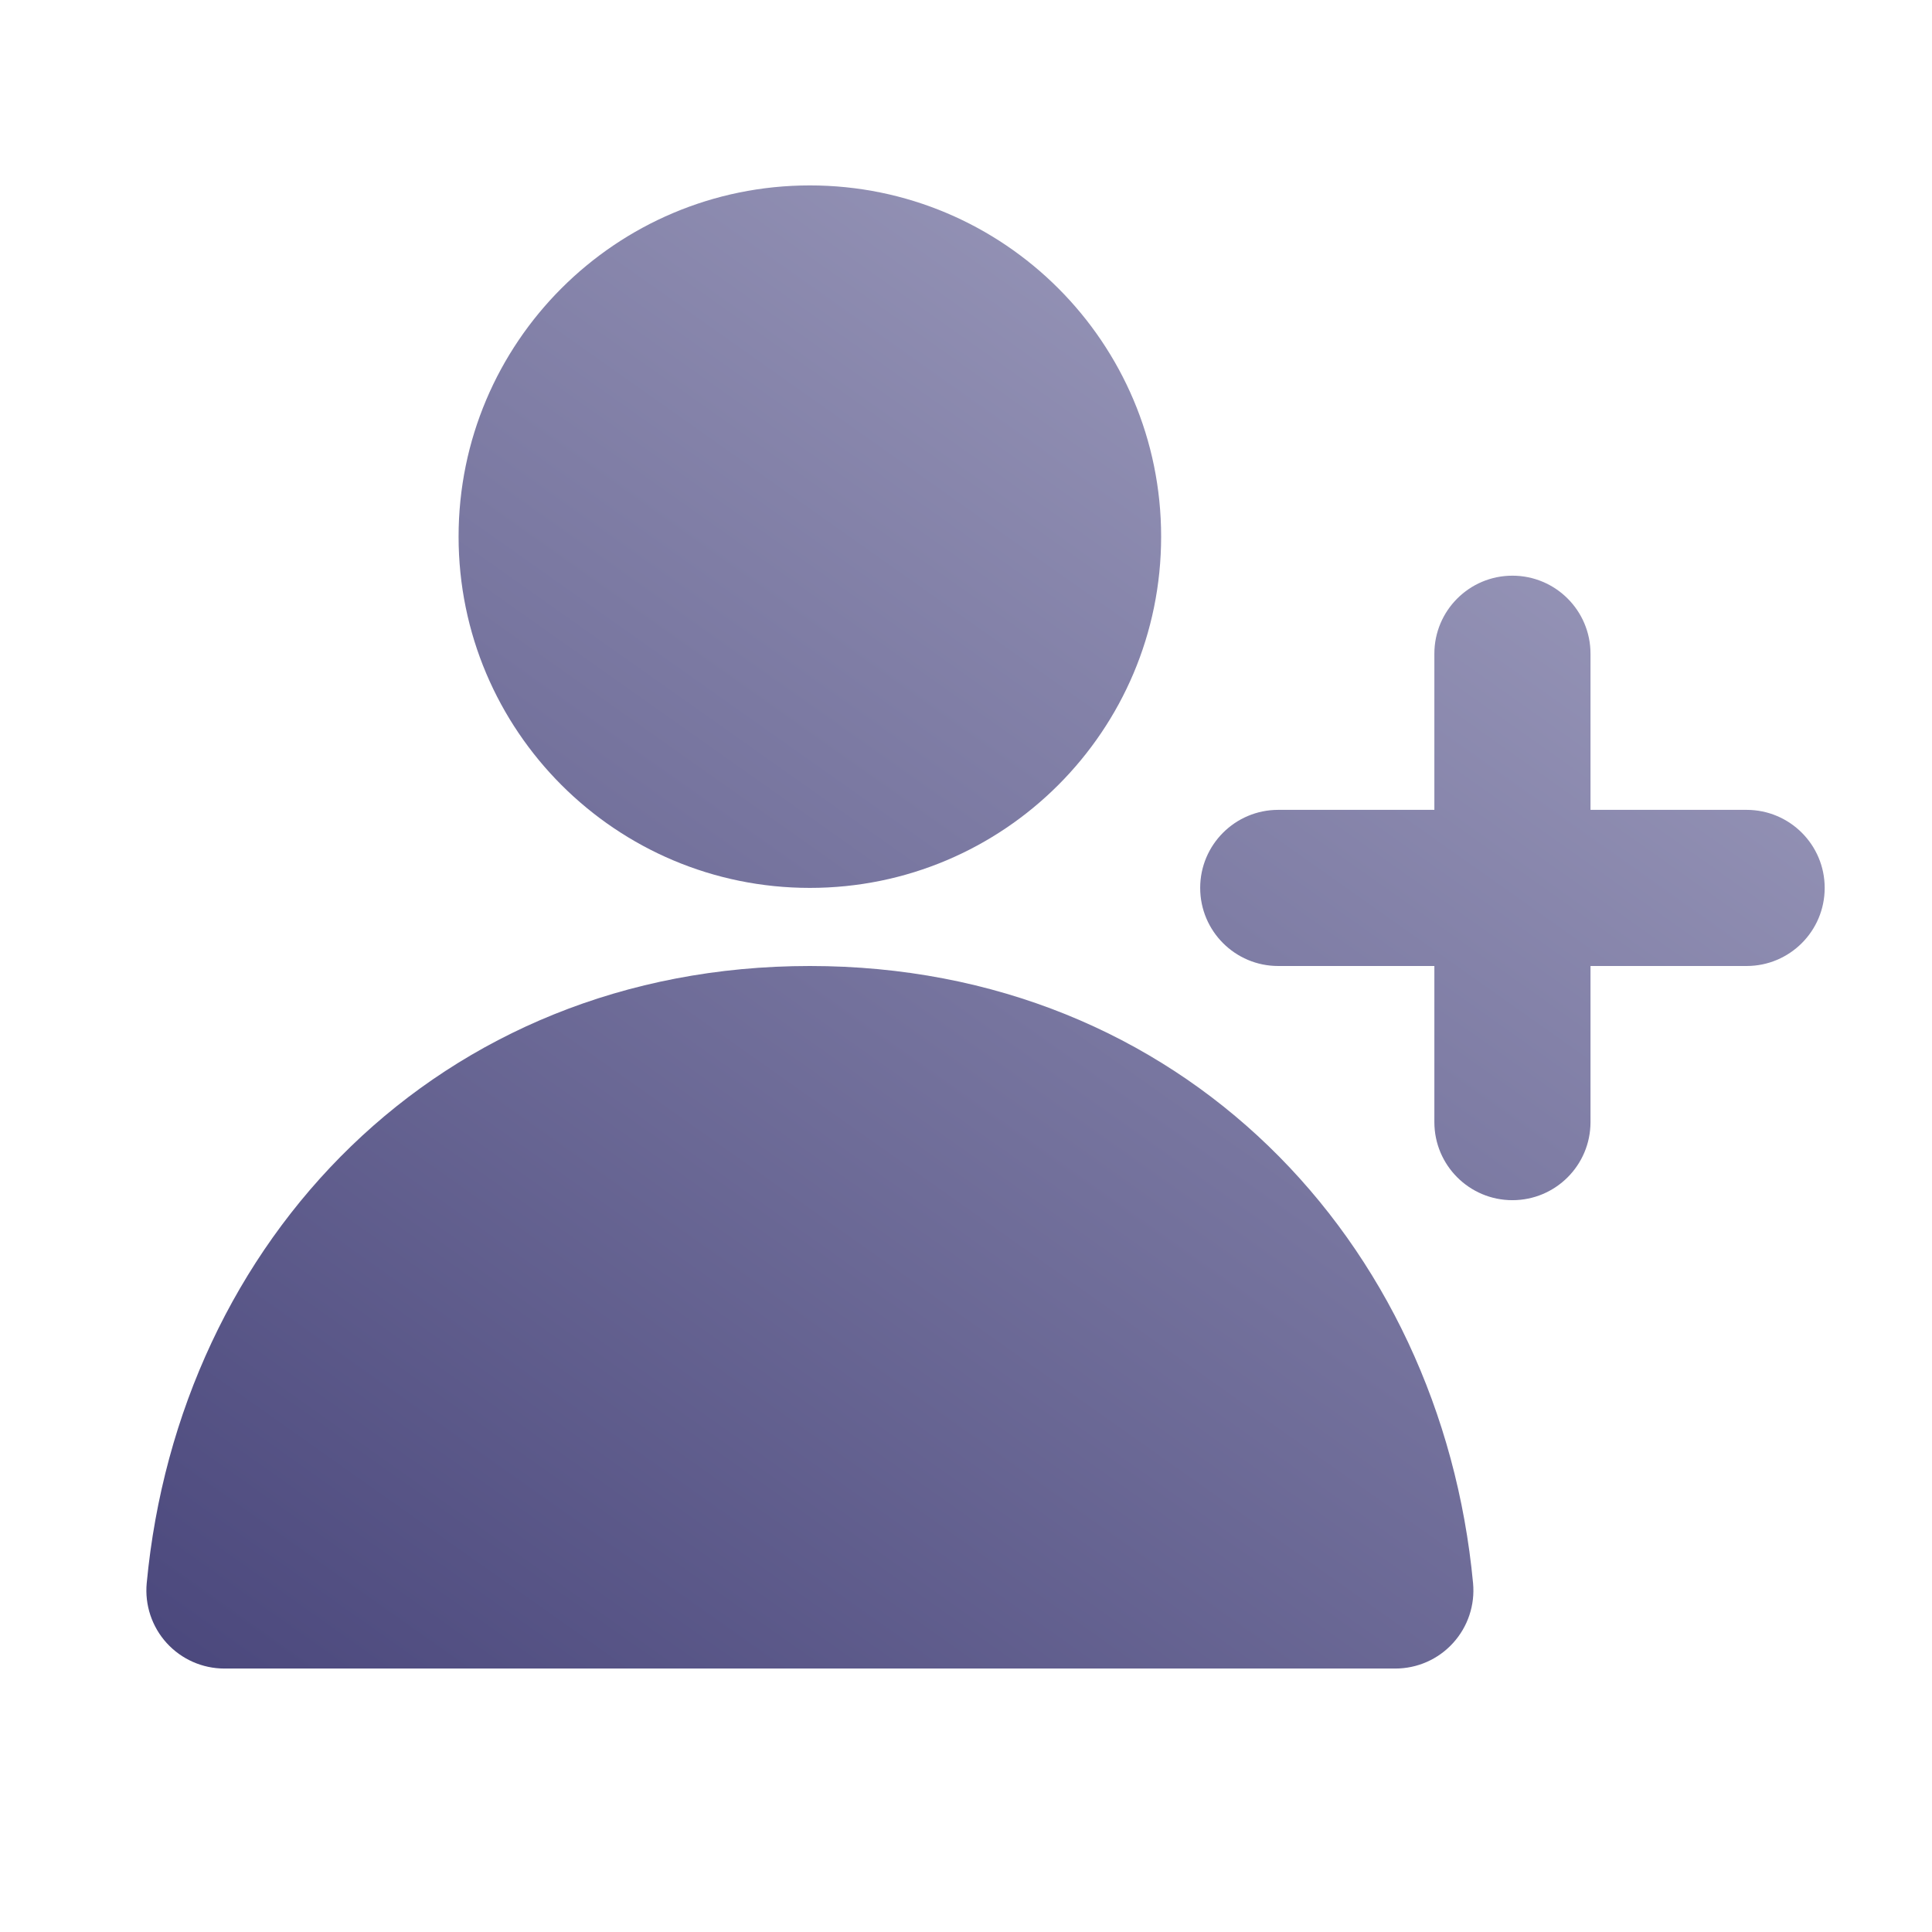
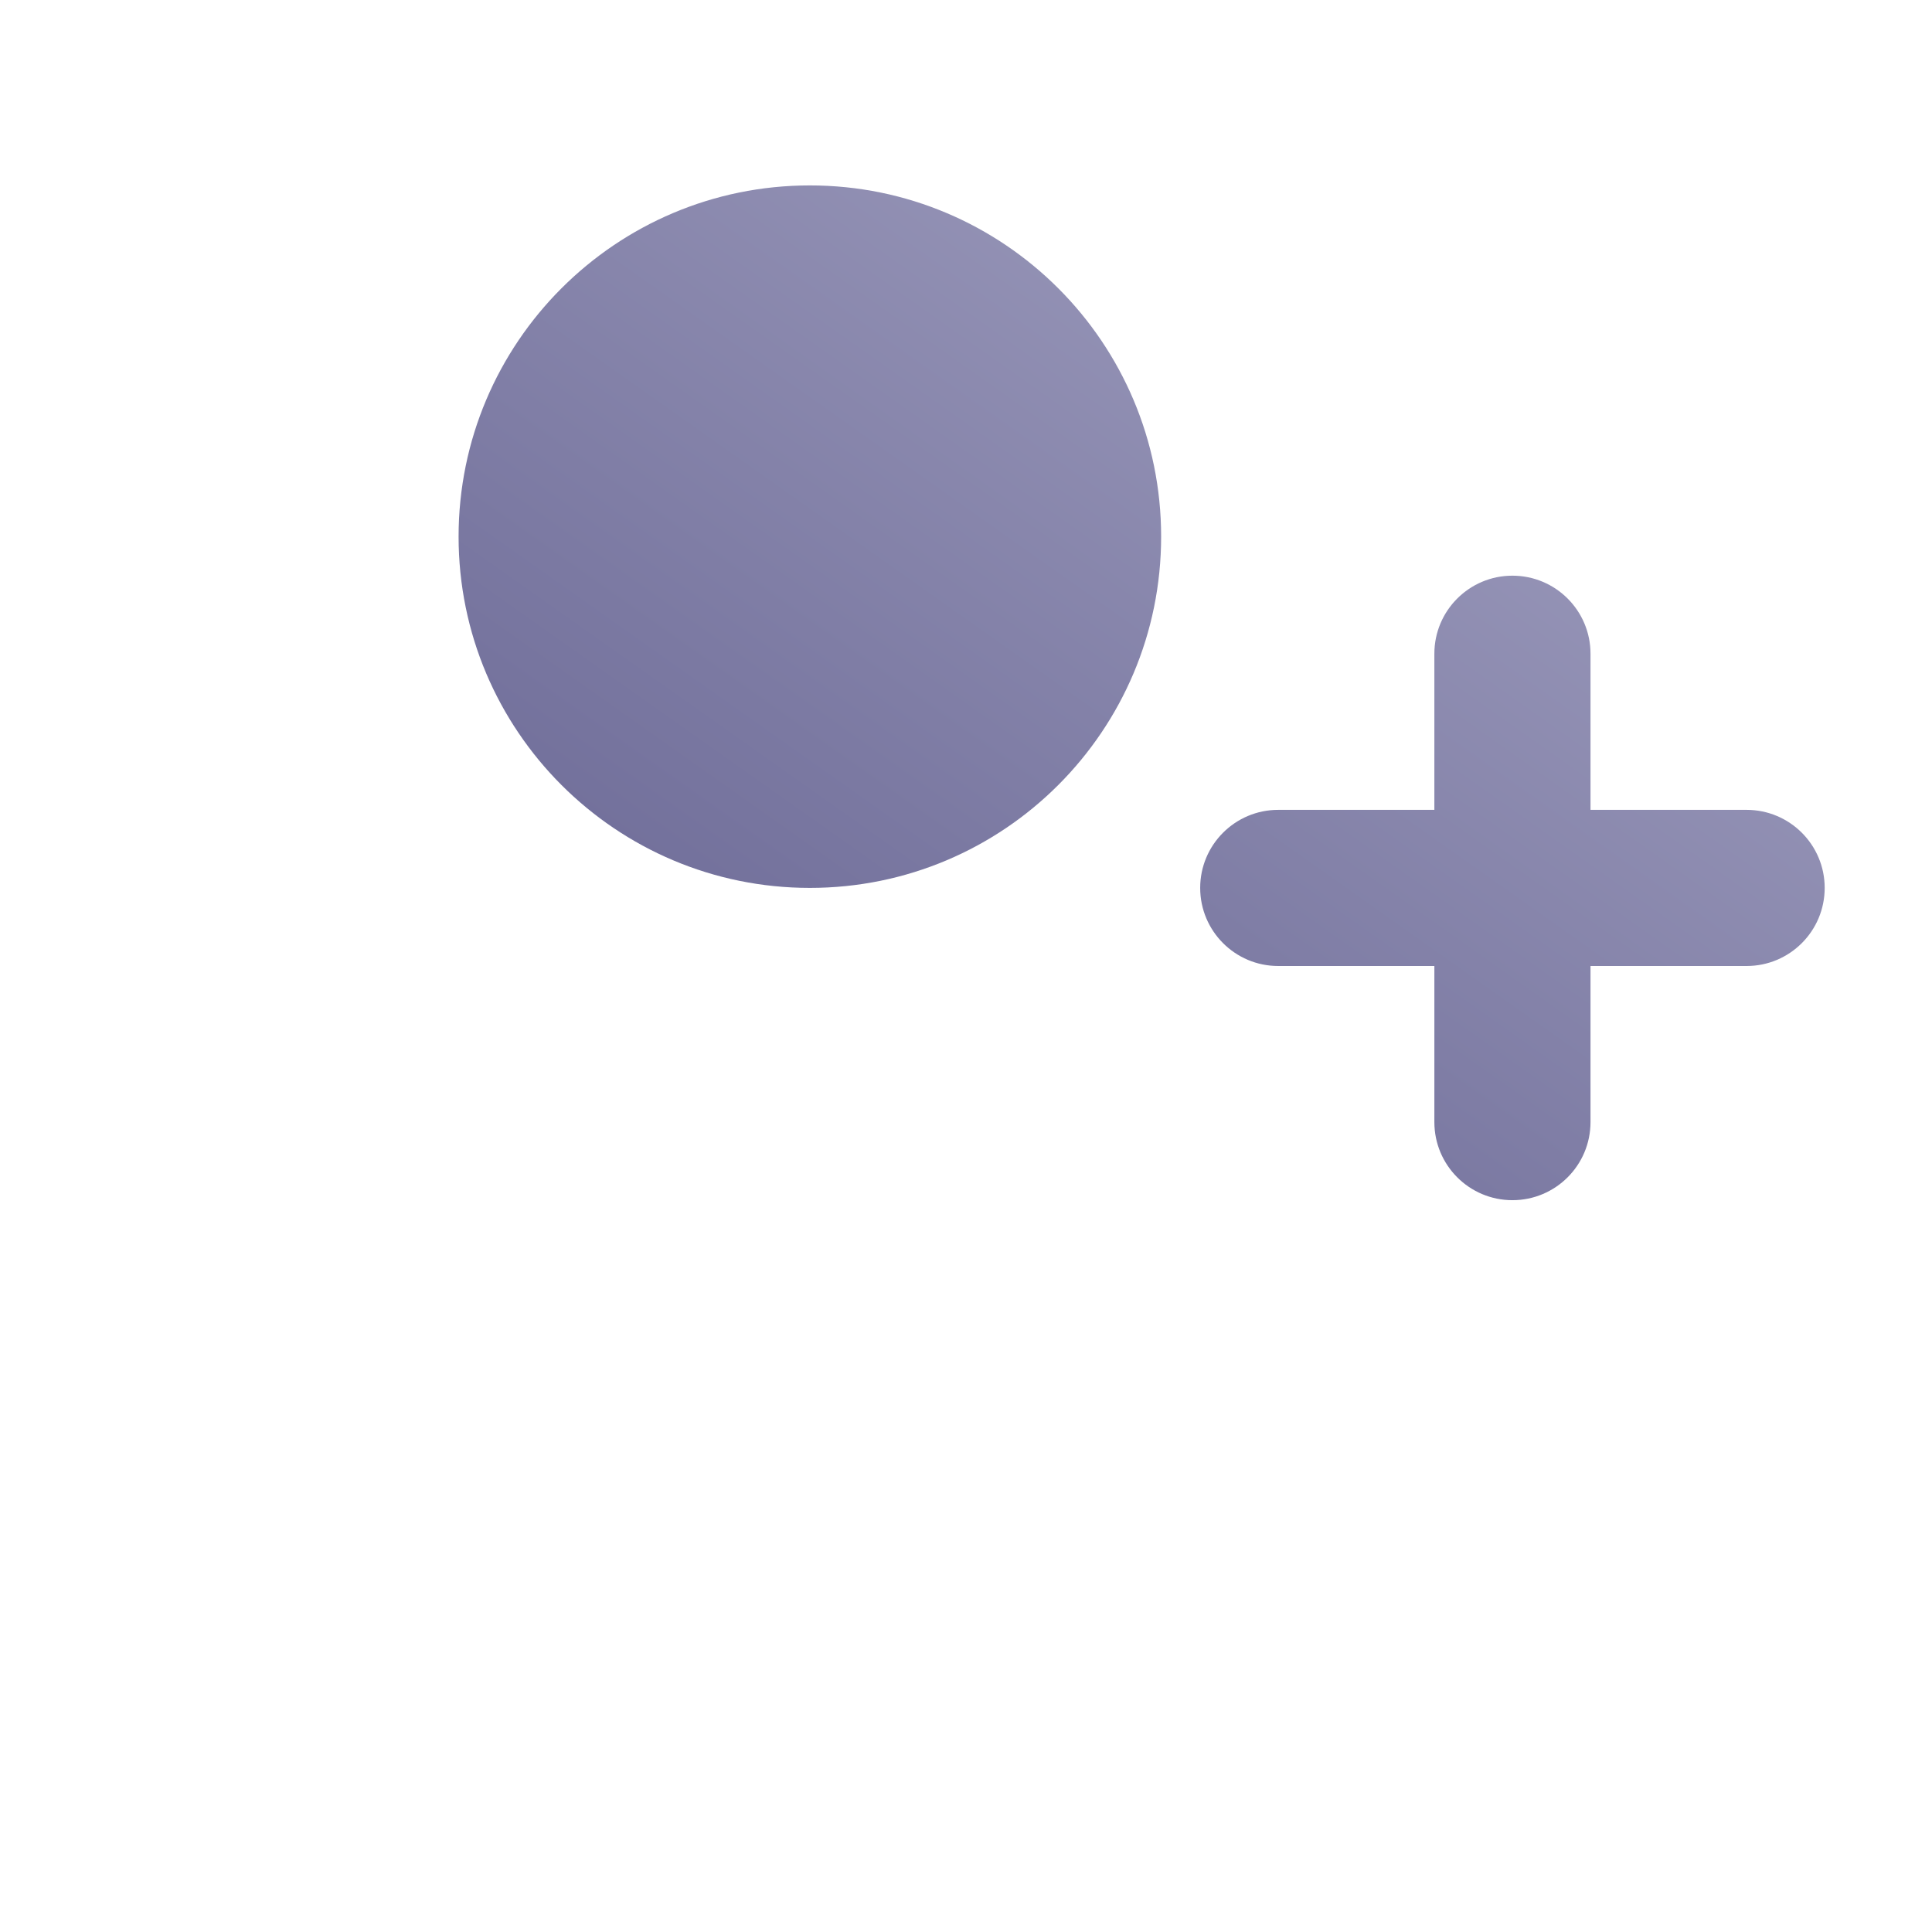
<svg xmlns="http://www.w3.org/2000/svg" width="33" height="33" viewBox="0 0 33 33" fill="none">
  <path d="M7.833 9.166C7.833 5.853 10.52 3.167 13.833 3.167C17.147 3.167 19.833 5.853 19.833 9.166C19.833 12.48 17.147 15.166 13.833 15.166C10.52 15.166 7.833 12.48 7.833 9.166Z" fill="url(#paint0_linear_2008_1179)" />
-   <path d="M2.506 27.042C3.056 21.195 7.49 16.5 13.833 16.5C20.177 16.5 24.611 21.195 25.161 27.042C25.196 27.415 25.072 27.787 24.819 28.064C24.567 28.342 24.209 28.5 23.833 28.5H3.833C3.458 28.5 3.1 28.342 2.847 28.064C2.595 27.787 2.471 27.415 2.506 27.042Z" fill="url(#paint1_linear_2008_1179)" />
  <path d="M27.167 11.166C27.167 10.43 26.57 9.833 25.833 9.833C25.097 9.833 24.5 10.43 24.5 11.166V13.833H21.833C21.097 13.833 20.5 14.43 20.5 15.166C20.5 15.903 21.097 16.5 21.833 16.5H24.5V19.166C24.5 19.903 25.097 20.5 25.833 20.5C26.57 20.5 27.167 19.903 27.167 19.166V16.5H29.833C30.57 16.5 31.167 15.903 31.167 15.166C31.167 14.43 30.57 13.833 29.833 13.833H27.167V11.166Z" fill="url(#paint2_linear_2008_1179)" />
  <defs>
    <linearGradient id="paint0_linear_2008_1179" x1="31.167" y1="3.008" x2="9.523" y2="33.623" gradientUnits="userSpaceOnUse">
      <stop stop-color="#A8A7C5" />
      <stop offset="1" stop-color="#4A477C" />
    </linearGradient>
    <linearGradient id="paint1_linear_2008_1179" x1="31.167" y1="3.008" x2="9.523" y2="33.623" gradientUnits="userSpaceOnUse">
      <stop stop-color="#A8A7C5" />
      <stop offset="1" stop-color="#4A477C" />
    </linearGradient>
    <linearGradient id="paint2_linear_2008_1179" x1="31.167" y1="3.008" x2="9.523" y2="33.623" gradientUnits="userSpaceOnUse">
      <stop stop-color="#A8A7C5" />
      <stop offset="1" stop-color="#4A477C" />
    </linearGradient>
  </defs>
</svg>